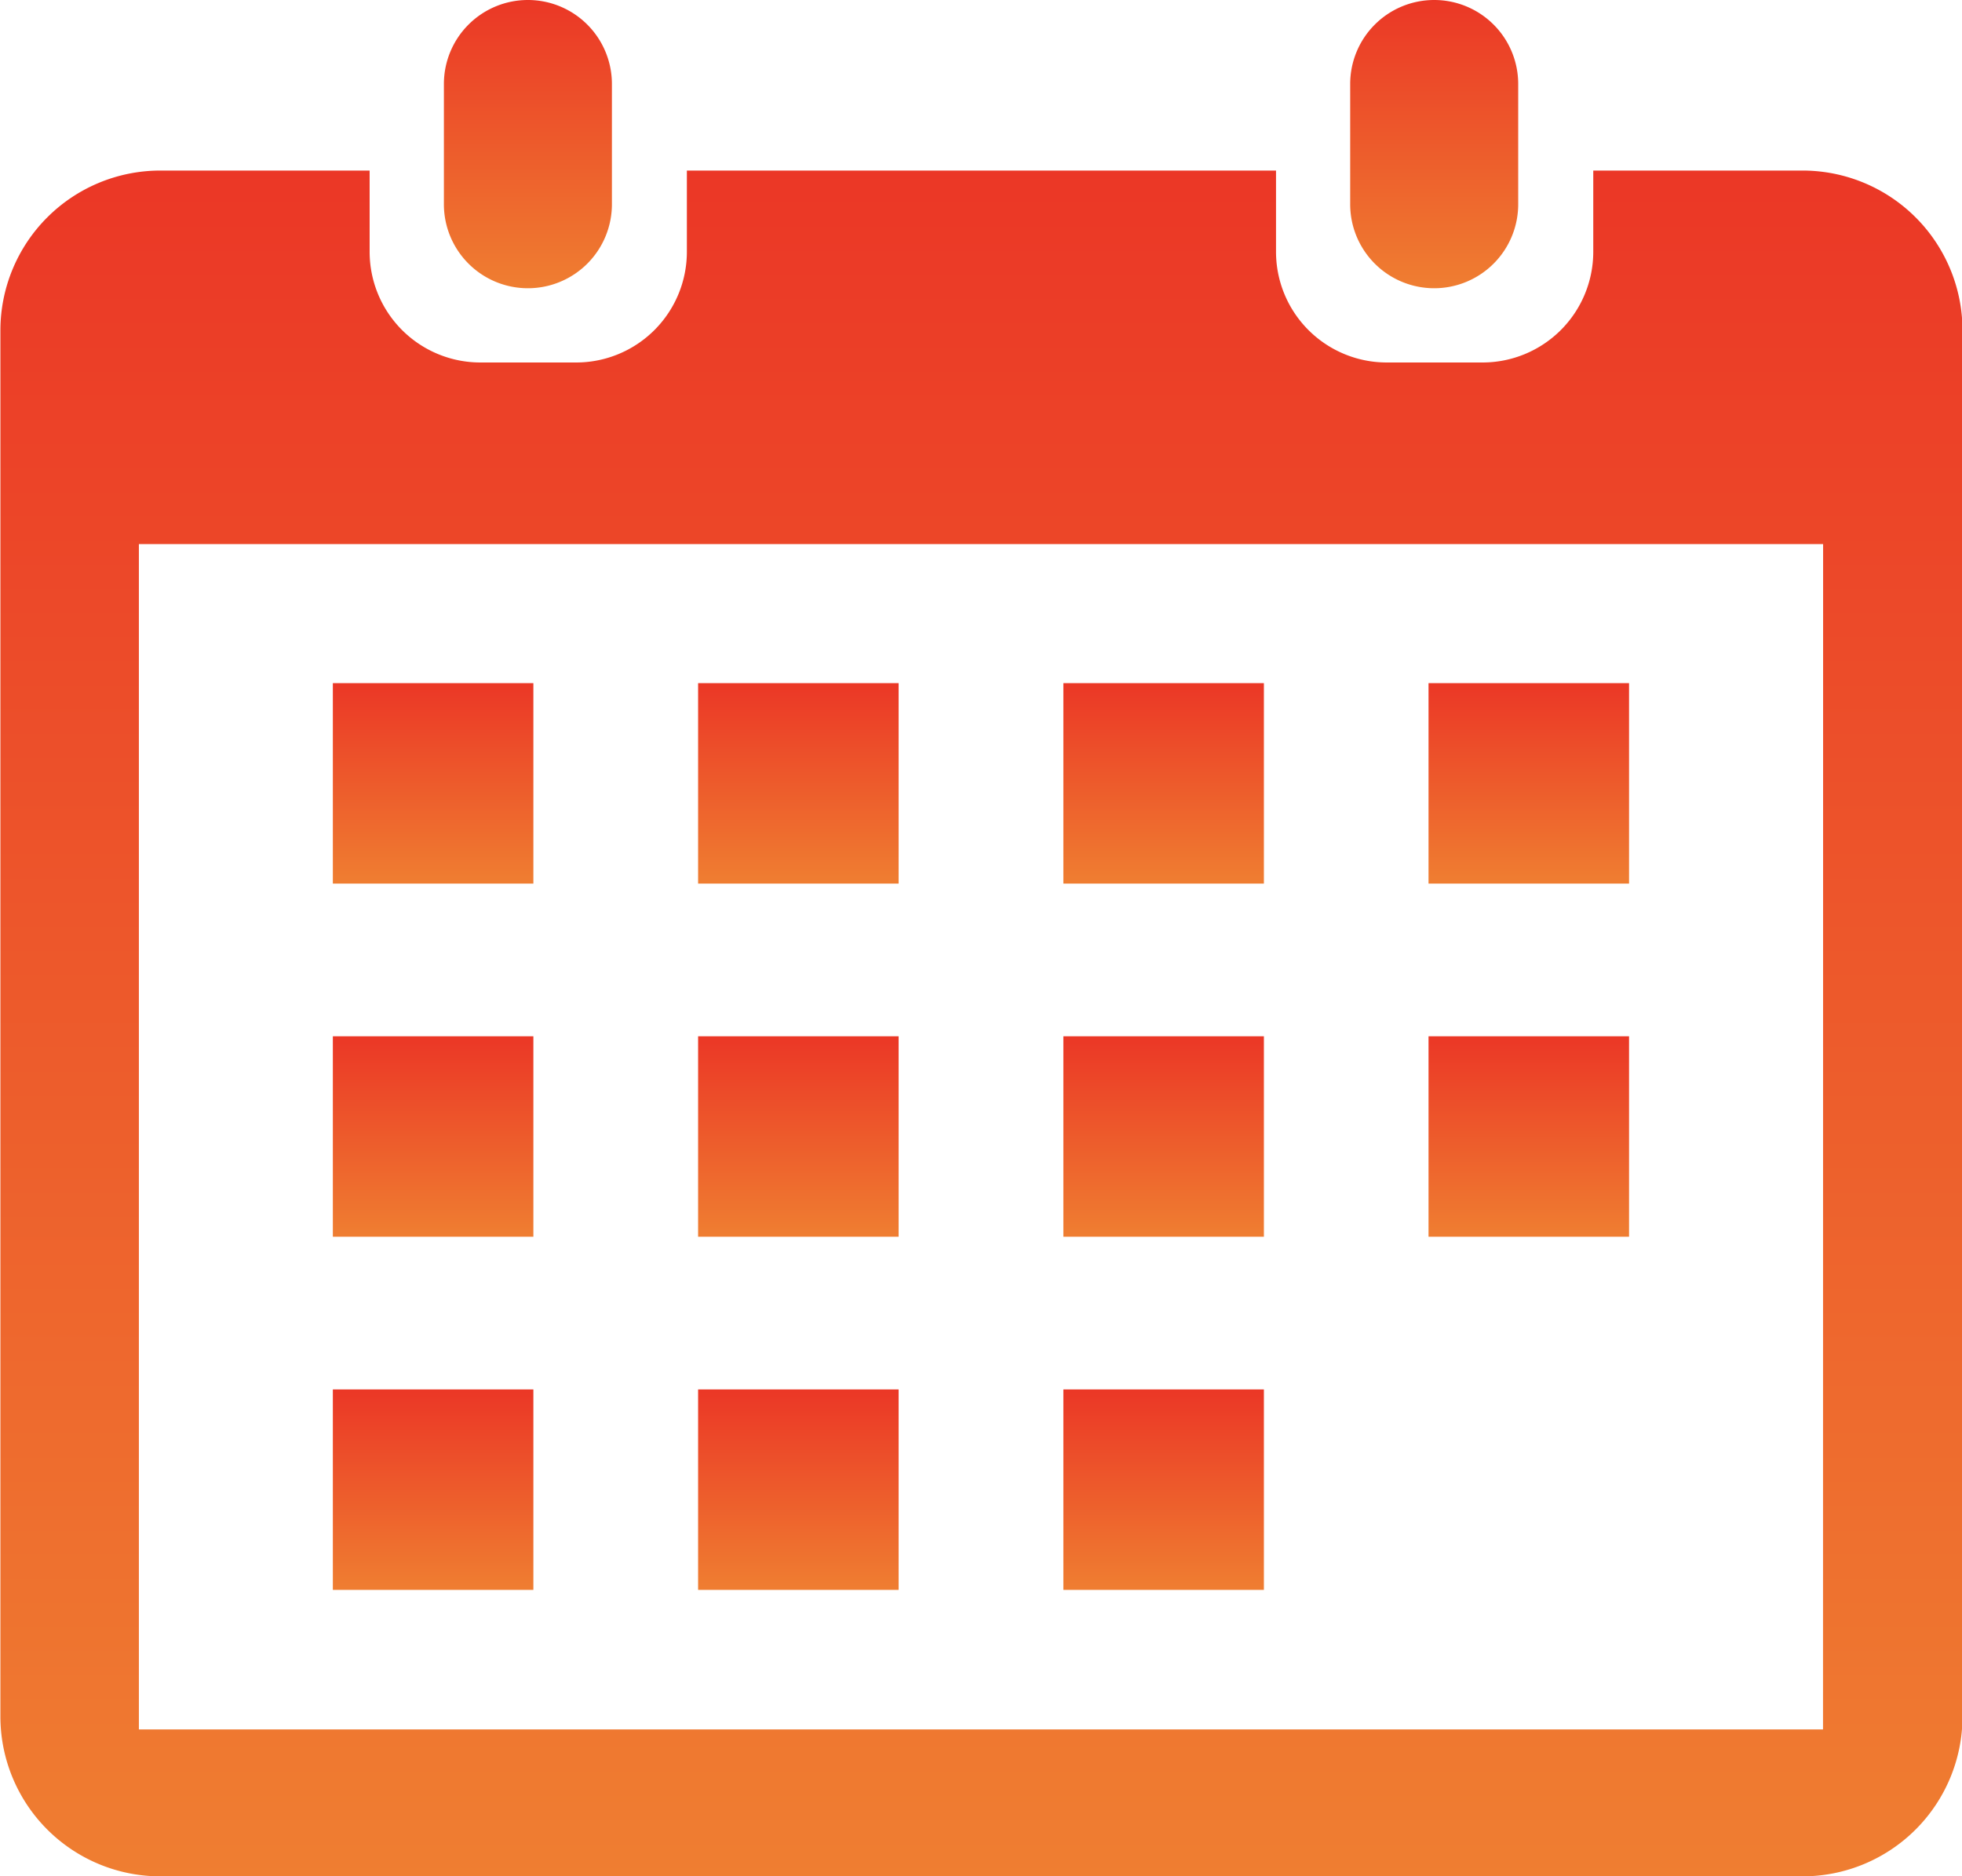
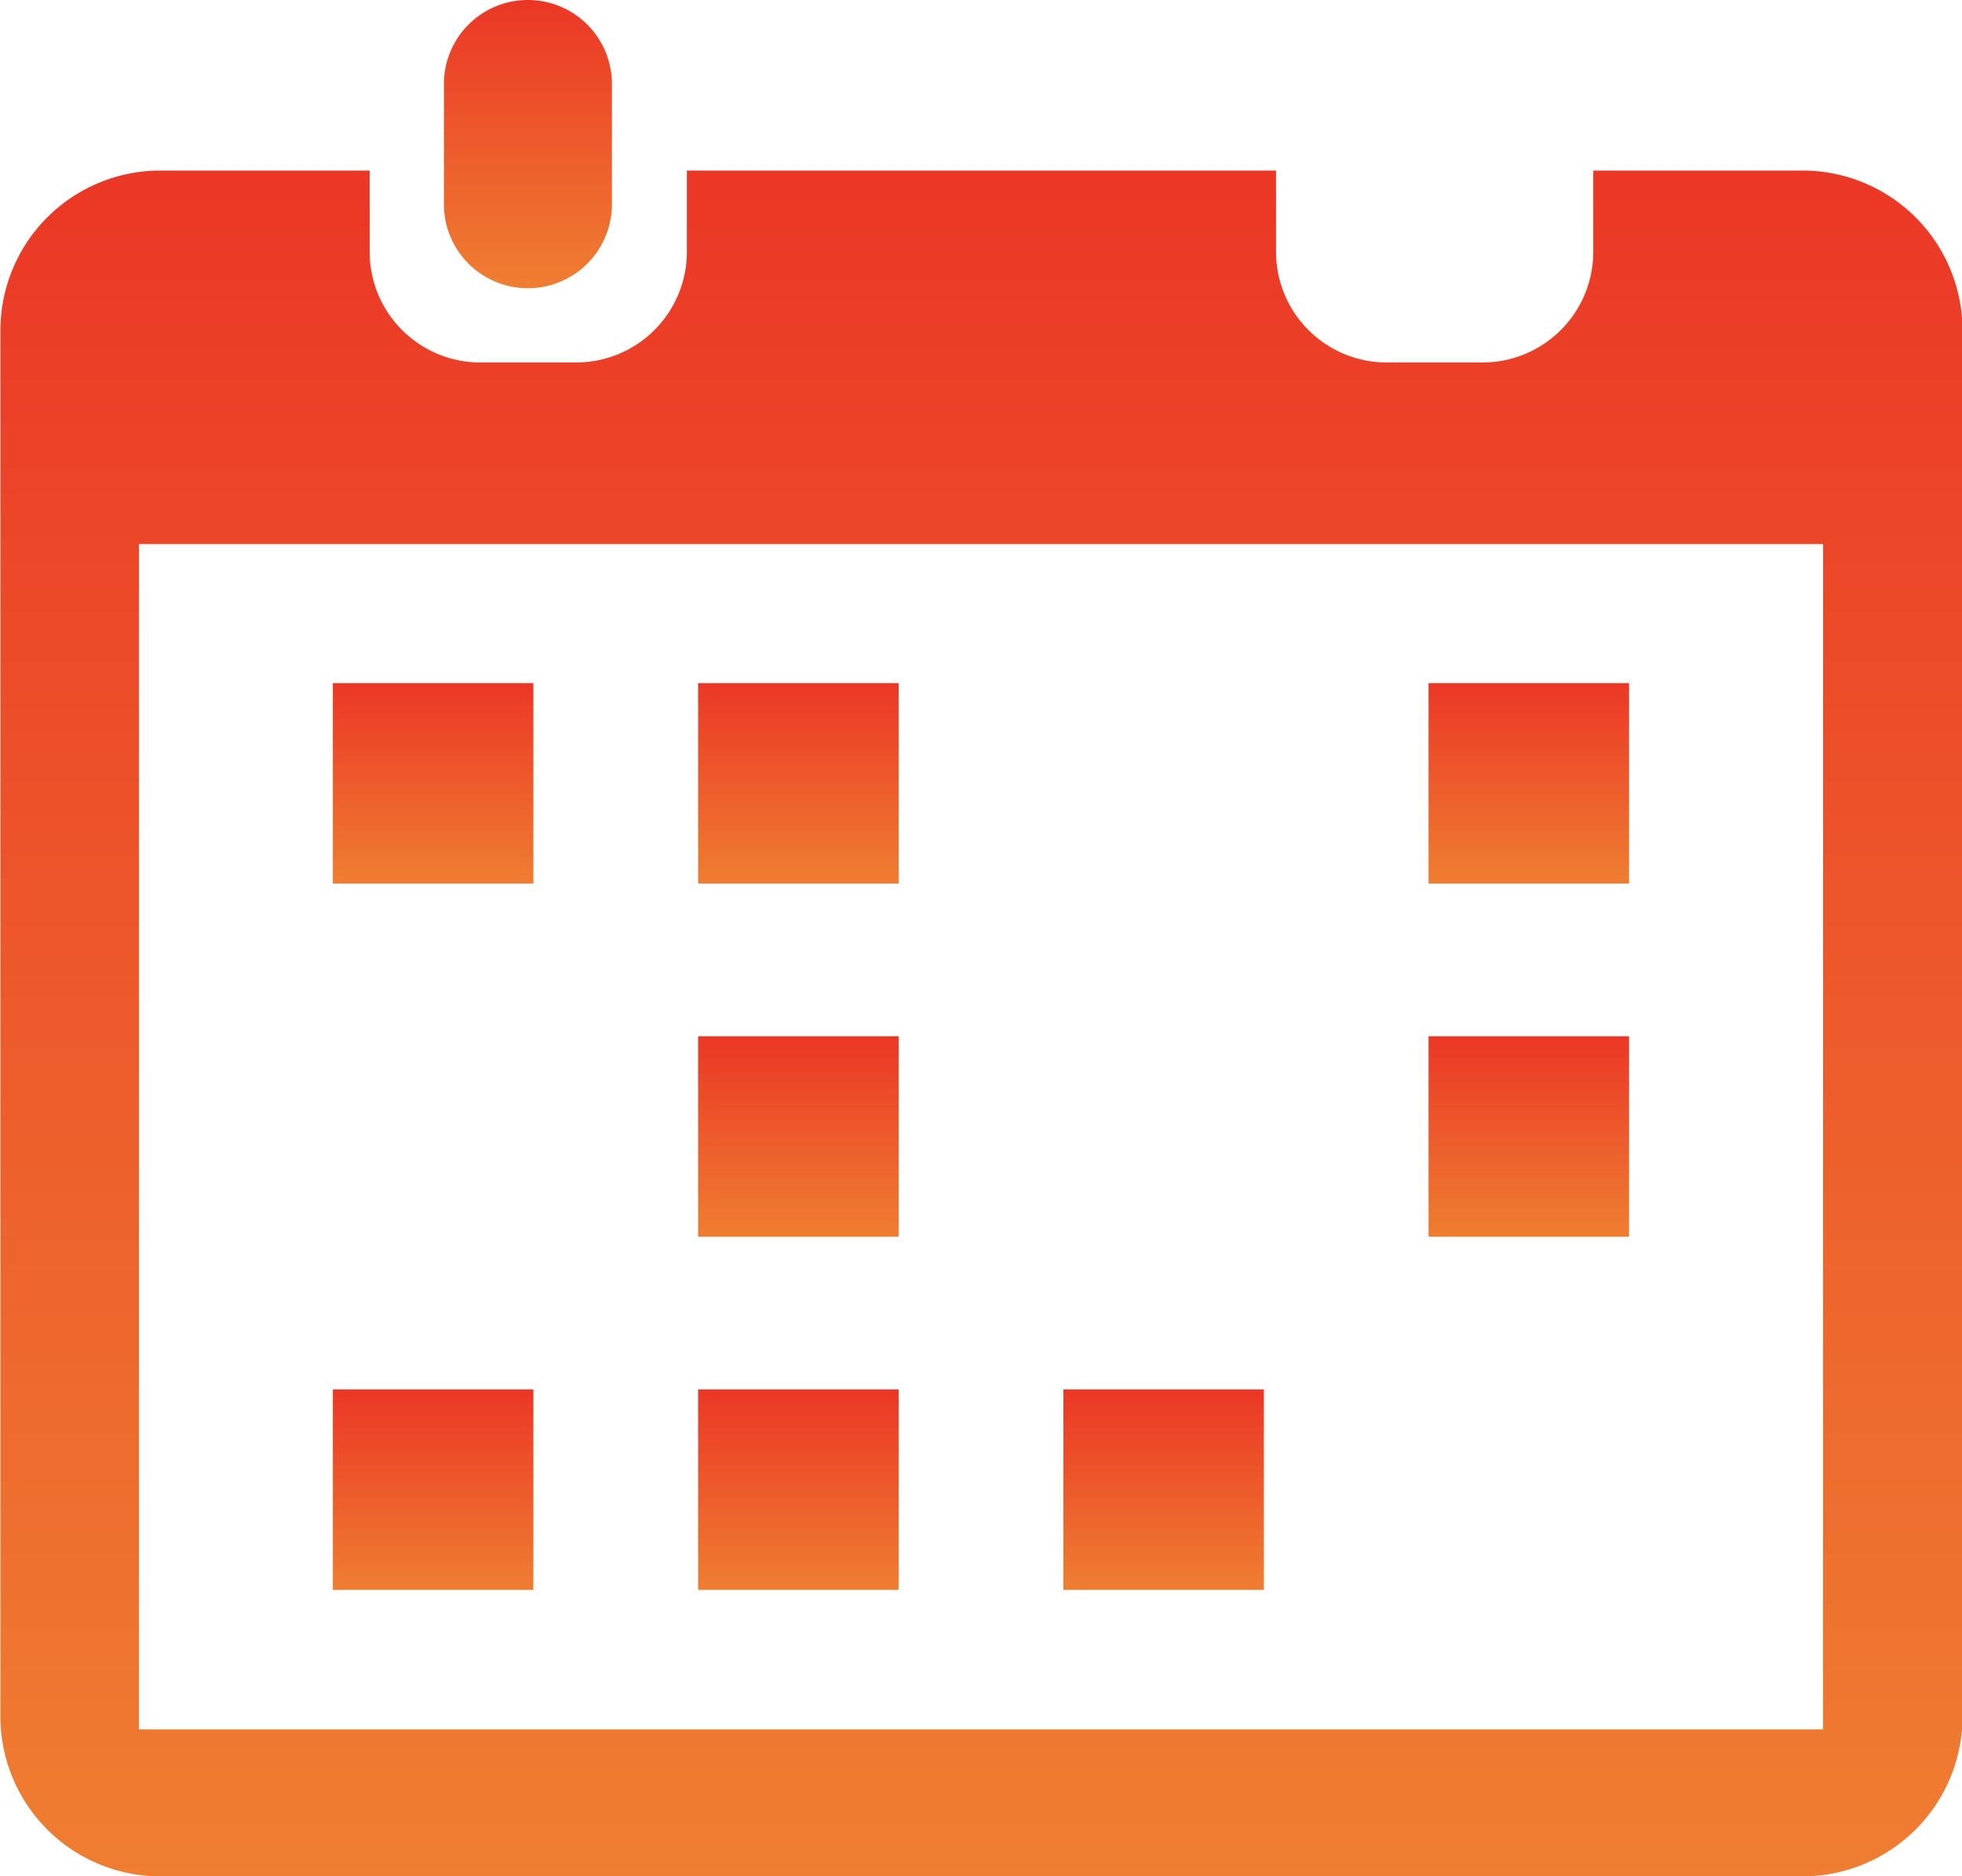
<svg xmlns="http://www.w3.org/2000/svg" id="Group_1123" data-name="Group 1123" width="19.735" height="18.877" viewBox="0 0 19.735 18.877">
  <defs>
    <linearGradient id="linear-gradient" x1="0.5" x2="0.5" y2="1" gradientUnits="objectBoundingBox">
      <stop offset="0" stop-color="#eb3726" />
      <stop offset="1" stop-color="#ef7e31" />
    </linearGradient>
  </defs>
  <path id="Rectangle_563" data-name="Rectangle 563" d="M.845,0h0a.845.845,0,0,1,.845.845V2.051A.845.845,0,0,1,.845,2.9h0A.845.845,0,0,1,0,2.051V.845A.845.845,0,0,1,.845,0Z" transform="translate(4.465 0)" fill="url(#linear-gradient)" />
  <path id="Path_2446" data-name="Path 2446" d="M303.772,281.042h-2.1v.818a1.114,1.114,0,0,1-1.113,1.113h-.965a1.114,1.114,0,0,1-1.113-1.113v-.818h-5.926v.818a1.114,1.114,0,0,1-1.113,1.113h-.965a1.114,1.114,0,0,1-1.113-1.113v-.818h-2.105a1.609,1.609,0,0,0-1.609,1.609v13.944a1.609,1.609,0,0,0,1.609,1.609h16.518a1.609,1.609,0,0,0,1.609-1.609V282.651A1.609,1.609,0,0,0,303.772,281.042Zm.211,15.684H287.043V284.8h16.941Z" transform="translate(-285.646 -279.326)" fill="url(#linear-gradient)" />
-   <path id="Rectangle_564" data-name="Rectangle 564" d="M.845,0h0a.845.845,0,0,1,.845.845V2.051A.845.845,0,0,1,.845,2.9h0A.845.845,0,0,1,0,2.051V.845A.845.845,0,0,1,.845,0Z" transform="translate(13.581 0)" fill="url(#linear-gradient)" />
  <g id="Group_1122" data-name="Group 1122" transform="translate(3.348 6.873)">
    <rect id="Rectangle_565" data-name="Rectangle 565" width="2.017" height="2.017" transform="translate(0 0)" fill="url(#linear-gradient)" />
    <rect id="Rectangle_566" data-name="Rectangle 566" width="2.017" height="2.017" transform="translate(3.674 0)" fill="url(#linear-gradient)" />
-     <rect id="Rectangle_567" data-name="Rectangle 567" width="2.017" height="2.017" transform="translate(7.348 0)" fill="url(#linear-gradient)" />
    <rect id="Rectangle_568" data-name="Rectangle 568" width="2.017" height="2.017" transform="translate(11.021 0)" fill="url(#linear-gradient)" />
-     <rect id="Rectangle_569" data-name="Rectangle 569" width="2.017" height="2.017" transform="translate(0 3.553)" fill="url(#linear-gradient)" />
    <rect id="Rectangle_570" data-name="Rectangle 570" width="2.017" height="2.017" transform="translate(3.674 3.553)" fill="url(#linear-gradient)" />
-     <rect id="Rectangle_571" data-name="Rectangle 571" width="2.017" height="2.017" transform="translate(7.348 3.553)" fill="url(#linear-gradient)" />
    <rect id="Rectangle_572" data-name="Rectangle 572" width="2.017" height="2.017" transform="translate(11.021 3.553)" fill="url(#linear-gradient)" />
    <rect id="Rectangle_573" data-name="Rectangle 573" width="2.017" height="2.017" transform="translate(0 7.106)" fill="url(#linear-gradient)" />
    <rect id="Rectangle_574" data-name="Rectangle 574" width="2.017" height="2.017" transform="translate(3.674 7.106)" fill="url(#linear-gradient)" />
    <rect id="Rectangle_575" data-name="Rectangle 575" width="2.017" height="2.017" transform="translate(7.348 7.106)" fill="url(#linear-gradient)" />
  </g>
</svg>